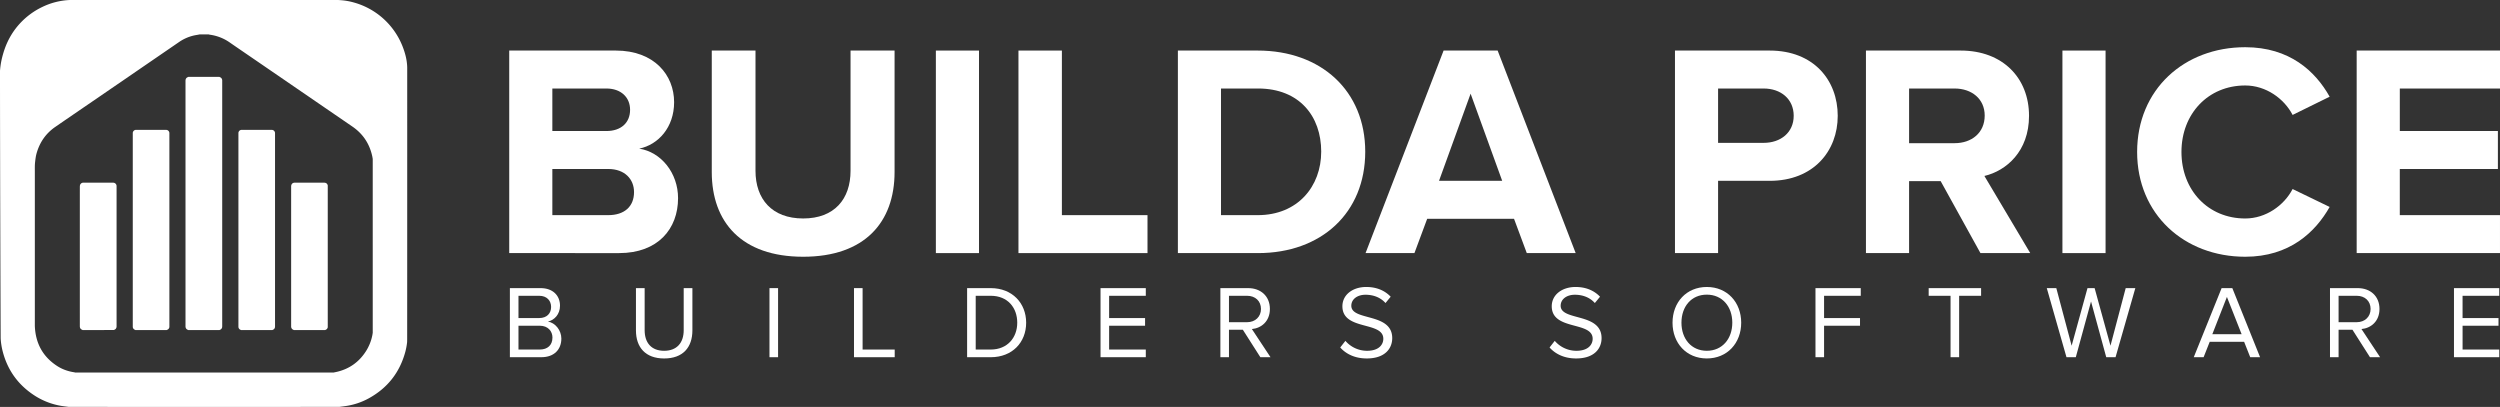
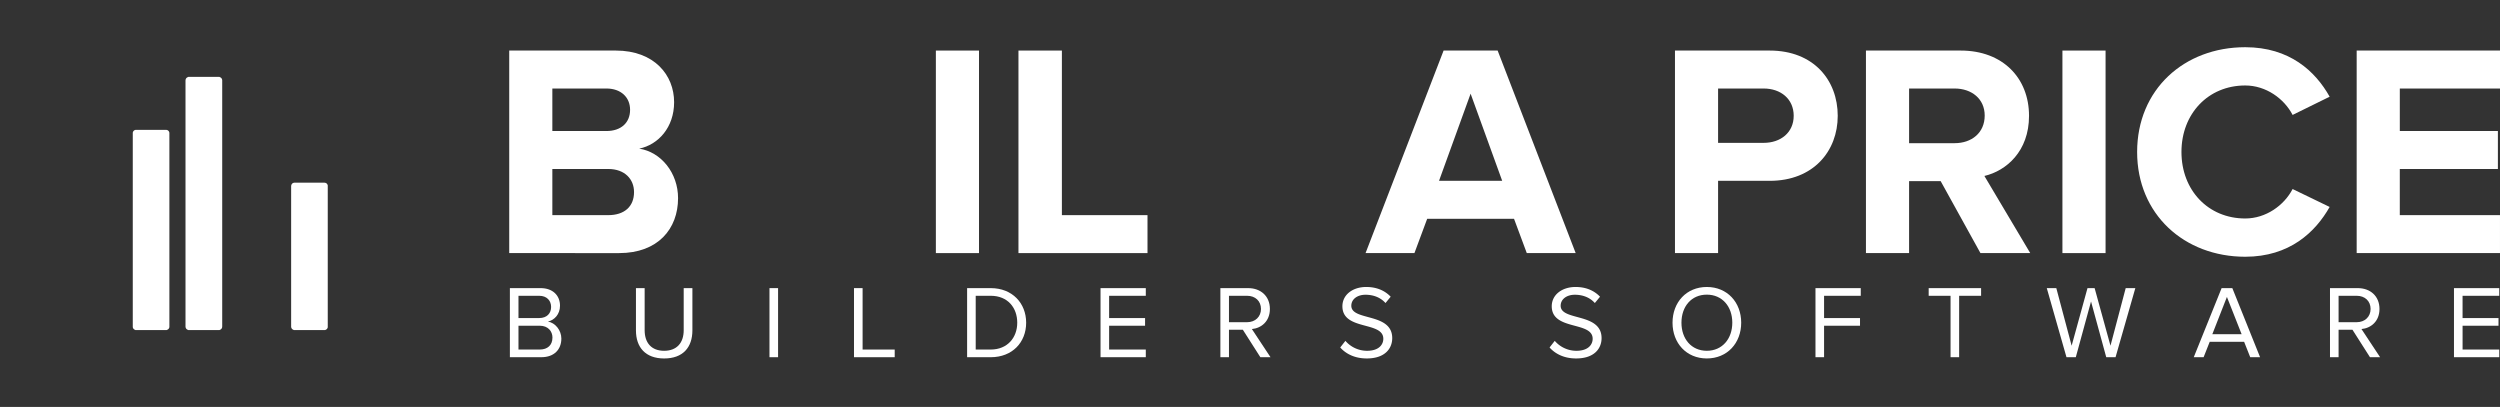
<svg xmlns="http://www.w3.org/2000/svg" viewBox="0 0 7360.65 1198.11" data-ember-extension="1">
  <rect x="0" y="0" width="7360.65" height="1198.11" fill="#333333" stroke="none" />
  <defs>
    <style>.cls-1{fill:#fff;}</style>
  </defs>
  <title>vector-with-text-white</title>
  <g id="Layer_5" data-name="Layer 5">
    <path class="cls-1" d="M-1645.24,745.19V148.86h313.81c113.55,0,171.66,72.41,171.66,152,0,74.2-46.49,125.16-102.81,136.79,64.37,9.83,114.44,71.52,114.44,145.73,0,90.3-59,161.82-173.45,161.82Zm355.83-422c0-36.66-26.82-62.59-69.73-62.59h-159.14V385.78h159.14C-1316.23,385.78-1289.41,361.64-1289.41,323.2Zm11.63,242.29c0-37.55-26.82-67.95-76-67.95h-164.5v135.9h164.5C-1306.39,633.44-1277.78,608.4-1277.78,565.49Z" transform="translate(3144.54 0)" />
-     <path class="cls-1" d="M-1048.91,506.48V148.86h128.74v354c0,83.15,48.28,140.37,140.37,140.37s139.47-57.22,139.47-140.37v-354h129.64V506.48c0,147.52-87.62,249.44-269.11,249.44S-1048.91,654-1048.91,506.48Z" transform="translate(3144.54 0)" />
    <path class="cls-1" d="M-389.1,745.19V148.86h127V745.19Z" transform="translate(3144.54 0)" />
    <path class="cls-1" d="M-145.93,745.19V148.86H-18.08V633.44H234V745.19Z" transform="translate(3144.54 0)" />
-     <path class="cls-1" d="M323.45,745.19V148.86H558.58c186.86,0,316.5,118.91,316.5,297.72,0,180.6-129.64,298.61-315.6,298.61Zm422-298.61c0-104.61-64.37-186-186-186H450.4V633.44H558.58C676.6,633.44,745.44,548.5,745.44,446.58Z" transform="translate(3144.54 0)" />
    <path class="cls-1" d="M1350.71,745.19l-37.55-101h-255.7l-37.55,101H876l229.78-596.33h159.14l229.77,596.33Zm-165.4-469.38-93,256.6h186Z" transform="translate(3144.54 0)" />
    <path class="cls-1" d="M1787,745.19V148.86h278.94c129.64,0,200.27,87.61,200.27,192.22,0,103.71-71.52,191.33-200.27,191.33h-152V745.19Zm349.58-404.11c0-50.07-38.45-80.47-88.52-80.47H1913.94v160h134.11C2098.12,420.65,2136.57,390.25,2136.57,341.08Z" transform="translate(3144.54 0)" />
    <path class="cls-1" d="M2686.41,745.19,2569.29,533.3h-93V745.19h-127V148.86h279c124.27,0,201.16,81.35,201.16,192.22,0,104.6-67.06,161.82-131.43,177l135,227.09Zm12.52-405c0-49.17-38.45-79.57-88.51-79.57H2476.31V421.54h134.11C2660.48,421.54,2698.93,391.15,2698.93,340.18Z" transform="translate(3144.54 0)" />
    <path class="cls-1" d="M2927.79,745.19V148.86h127V745.19Z" transform="translate(3144.54 0)" />
    <path class="cls-1" d="M3147.72,447.47C3147.72,263.29,3286.3,139,3466,139c130.54,0,206.53,70.63,248.55,145.73L3605.48,338.4c-25-48.28-78.68-86.73-139.48-86.73-109.07,0-187.75,83.15-187.75,195.8s78.68,195.8,187.75,195.8c60.8,0,114.44-38.44,139.48-86.72l109.07,52.75c-42,74.2-118,146.62-248.55,146.62C3286.3,755.92,3147.72,630.75,3147.72,447.47Z" transform="translate(3144.54 0)" />
    <path class="cls-1" d="M3794.12,745.19V148.86h422V260.61h-295V385.78h288.78V497.54H3921.08v135.9h295V745.19Z" transform="translate(3144.54 0)" />
  </g>
  <g id="Layer_4" data-name="Layer 4">
    <path class="cls-1" d="M-1643.31,1051.72V848.3h90.58c35.38,0,57,21.34,57,51.84,0,25.62-17.08,42.7-35.68,46.66,21.65,3.36,39.64,25.62,39.64,50,0,32.63-21.65,54.9-58.86,54.9Zm121.38-147.92c0-18.3-12.2-32.94-35.07-32.94h-61v65.57h61C-1534.13,936.43-1521.93,922.41-1521.93,903.8Zm4,90.28c0-18.61-12.81-35.08-37.52-35.08H-1618v70.15h62.52C-1532,1029.15-1518,1015.73-1518,994.08Z" transform="translate(3144.54 0)" />
    <path class="cls-1" d="M-1272.14,972.73V848.3h25.61V972.12c0,37.2,19.83,60.69,57.34,60.69s57.64-23.49,57.64-60.69V848.3h25.62V972.42c0,50.63-28.06,83-83.26,83C-1244.09,1055.38-1272.14,1022.74-1272.14,972.73Z" transform="translate(3144.54 0)" />
    <path class="cls-1" d="M-879,1051.72V848.3h25.31v203.42Z" transform="translate(3144.54 0)" />
    <path class="cls-1" d="M-630.15,1051.72V848.3h25.31v180.85h94.54v22.57Z" transform="translate(3144.54 0)" />
    <path class="cls-1" d="M-297.11,1051.72V848.3h69.53c63.44,0,104.3,44.22,104.3,101.86,0,57.94-40.86,101.56-104.3,101.56ZM-149.5,950.16c0-43.92-27.76-79.3-78.08-79.3H-271.8v158.29h44.22C-178.17,1029.15-149.5,993.77-149.5,950.16Z" transform="translate(3144.54 0)" />
    <path class="cls-1" d="M95.71,1051.72V848.3H229v22.56H121v65.57H226.85V959H121v70.15H229v22.57Z" transform="translate(3144.54 0)" />
    <path class="cls-1" d="M566.29,1051.72,514.75,970.9H473.88v80.82H448.57V848.3H530.3c37.21,0,64.05,23.78,64.05,61.3,0,36.59-25.32,56.72-53.07,59.16l54.9,83Zm1.83-142.12c0-23.18-16.77-38.74-40.87-38.74H473.88v77.77h53.37C551.35,948.63,568.12,932.47,568.12,909.6Z" transform="translate(3144.54 0)" />
    <path class="cls-1" d="M801.43,1023.05l15.25-19.52a83.91,83.91,0,0,0,63.74,29.28c36.29,0,47.88-19.52,47.88-35.38,0-52.46-120.46-23.18-120.46-95.76,0-33.55,29.89-56.73,70.14-56.73,30.81,0,54.9,10.68,72,28.67l-15.25,18.6c-15.25-17.08-36.6-24.4-58.86-24.4-24.1,0-41.78,13.12-41.78,32.33,0,45.75,120.46,19.52,120.46,95.46,0,29.28-20.13,59.78-75,59.78C844.44,1055.38,818.21,1042,801.43,1023.05Z" transform="translate(3144.54 0)" />
    <path class="cls-1" d="M1417.8,1023.05l15.25-19.52a83.91,83.91,0,0,0,63.74,29.28c36.29,0,47.88-19.52,47.88-35.38,0-52.46-120.46-23.18-120.46-95.76,0-33.55,29.89-56.73,70.14-56.73,30.81,0,54.9,10.68,72,28.67l-15.25,18.6c-15.25-17.08-36.6-24.4-58.86-24.4-24.1,0-41.78,13.12-41.78,32.33,0,45.75,120.46,19.52,120.46,95.46,0,29.28-20.13,59.78-75,59.78C1460.8,1055.38,1434.58,1042,1417.8,1023.05Z" transform="translate(3144.54 0)" />
    <path class="cls-1" d="M1779.82,950.16c0-60.08,40.87-105.22,101-105.22S1982,890.08,1982,950.16s-41.17,105.22-101.25,105.22S1779.82,1010.24,1779.82,950.16Zm176,0c0-47.58-29.58-82.65-75-82.65-45.75,0-74.72,35.07-74.72,82.65,0,47.27,29,82.65,74.72,82.65C1926.21,1032.81,1955.79,997.43,1955.79,950.16Z" transform="translate(3144.54 0)" />
    <path class="cls-1" d="M2200.7,1051.72V848.3H2334v22.56H2226v65.57h105.83V959H2226v92.72Z" transform="translate(3144.54 0)" />
    <path class="cls-1" d="M2598.39,1051.72V870.86H2534V848.3h154.32v22.56h-64.65v180.86Z" transform="translate(3144.54 0)" />
    <path class="cls-1" d="M3056.78,1051.72,3012,887.64l-44.83,164.08h-27.45l-58-203.42h28.06l45.14,169.56,46.66-169.56h21l46.67,169.56,44.83-169.56h28.36l-58.25,203.42Z" transform="translate(3144.54 0)" />
    <path class="cls-1" d="M3480.71,1051.72l-18-45.45H3361.46l-18,45.45h-29l82-203.42H3428l81.73,203.42Zm-68.62-177.5-43,109.79h86.31Z" transform="translate(3144.54 0)" />
    <path class="cls-1" d="M3833.27,1051.72l-51.54-80.82h-40.87v80.82h-25.31V848.3h81.73c37.21,0,64,23.78,64,61.3,0,36.59-25.32,56.72-53.07,59.16l54.9,83Zm1.83-142.12c0-23.18-16.77-38.74-40.87-38.74h-53.37v77.77h53.37C3818.33,948.63,3835.1,932.47,3835.1,909.6Z" transform="translate(3144.54 0)" />
    <path class="cls-1" d="M4080.61,1051.72V848.3h133.28v22.56h-108v65.57h105.82V959H4105.93v70.15h108v22.57Z" transform="translate(3144.54 0)" />
  </g>
  <g id="Layer_1" data-name="Layer 1">
-     <path class="cls-1" d="M-1945.6,198.48c-.5-21.87-6.06-42.65-14.06-62.81A215.92,215.92,0,0,0-2102,7.53,192.36,192.36,0,0,0-2135.84,1c-4-.37-8-.62-11.93-.94-1.74-.14-790.2-.08-792.1,0a205.4,205.4,0,0,0-80.21,20.48,216.31,216.31,0,0,0-66.51,49.31c-33.67,36.89-45,75.38-49.6,91.56a239.35,239.35,0,0,0-8.35,46.86c0,260.16,1.86,785.52,2,788.22a196.18,196.18,0,0,0,5.63,36.87q21.15,83.71,93.52,130.84a208.13,208.13,0,0,0,74.59,30c8.63,1.69,17.35,2.52,26,3.73,1.55.21,796.44.21,797.83,0,7.11-1,14.25-1.77,21.33-2.92a199.47,199.47,0,0,0,64-21.76q83.94-45.75,108.69-138.22a196.5,196.5,0,0,0,4.9-26.35c.35-2.84.21-5.74.31-8.62C-1945.57,998.19-1945.56,199.89-1945.6,198.48Zm-101.5,781.18c-.36,2.32-.65,4.66-1.11,7a136.76,136.76,0,0,1-18.05,46.1c-20.2,32.21-48.67,53.07-85.78,61.88-3.4.81-6.84,1.46-10.26,2.18h-761.28a13.83,13.83,0,0,0-2.24-.7c-18.29-2.71-35.43-8.72-50.9-18.82-42.5-27.72-63.34-67.6-65.26-117.86q0-227.52,0-455c0-9.25-.25-18.49.83-27.76.95-8.28,1.93-16.52,4.16-24.54,9.06-32.66,27.13-59.09,55.1-78.4,36.07-24.9,72.3-49.57,108.44-74.35q128.43-88,256.84-176.12a125.34,125.34,0,0,1,51.76-20.42c2.67-.43,5.31-1,8-1.53H-2530a27.92,27.92,0,0,0,3.17.83,133.15,133.15,0,0,1,58.41,22.7c26.54,18.38,53.25,36.53,79.88,54.79q140.8,96.53,281.61,193.06c31.3,21.46,50.59,50.9,58.53,87.9.53,2.46.86,5,1.28,7.44Z" transform="translate(3144.54 0)" />
    <path class="cls-1" d="M-2498.75,226.3a15.27,15.27,0,0,0,1.66.85c4.38,1.68,6.5,4.95,6.8,9.53,0,.64,0,1.28,0,1.92q0,343.35,0,686.69,0,17.4,0,34.79a18.58,18.58,0,0,1-.25,3.34,9.66,9.66,0,0,1-6,7.51c-.57.25-1.13.54-1.7.81h-92.16c-.41-.21-.81-.46-1.24-.63-4.25-1.69-6.35-4.91-6.72-9.37-.06-.72,0-1.44,0-2.16q0-343.2,0-686.4c0-11.76,0-23.52,0-35.28a15,15,0,0,1,.42-3.79,9.74,9.74,0,0,1,5.92-6.79c.72-.3,1.4-.68,2.1-1Z" transform="translate(3144.54 0)" />
    <path class="cls-1" d="M-2745.95,971.74c-.62-.32-1.24-.64-1.87-1a9.54,9.54,0,0,1-5.79-8.69c0-.8,0-1.6,0-2.4V393.87c0-.88,0-1.76,0-2.64a9.69,9.69,0,0,1,8.86-8.89c.71,0,1.44,0,2.16,0h85.66a15.62,15.62,0,0,1,3.81.32,9.7,9.7,0,0,1,7.29,8.82c0,.79,0,1.6,0,2.4V960.16c0,.64,0,1.28,0,1.92a9.76,9.76,0,0,1-6.26,8.89l-1.73.77Z" transform="translate(3144.54 0)" />
-     <path class="cls-1" d="M-2434.91,971.74c-.7-.35-1.41-.68-2.1-1a9.53,9.53,0,0,1-5.57-8.58c0-.8,0-1.6,0-2.4V394.12c0-.88,0-1.76,0-2.64a9.66,9.66,0,0,1,9.09-9.16c.64,0,1.28,0,1.92,0h85.66a15.62,15.62,0,0,1,3.81.32,9.73,9.73,0,0,1,7.32,9.05c.05.71,0,1.44,0,2.15q0,283,0,566.08a21.38,21.38,0,0,1-.2,3.58,9.46,9.46,0,0,1-5.85,7.37l-1.94.88Z" transform="translate(3144.54 0)" />
-     <path class="cls-1" d="M-2901.47,971.74a2.48,2.48,0,0,0-.55-.43c-5.24-2.1-7.46-5.33-7.48-11q0-18.36,0-36.71V586.39q0-18.36.05-36.72a17.53,17.53,0,0,1,.47-4.27,9.82,9.82,0,0,1,9.63-7.55c5.52-.07,11,0,16.56,0q35,0,70.07,0a15.83,15.83,0,0,1,3.58.27,10,10,0,0,1,7.82,9.44c0,.72,0,1.44,0,2.16q0,187.9,0,375.82,0,17.52,0,35a11.3,11.3,0,0,1-2,7,10,10,0,0,1-5,3.6,7.41,7.41,0,0,0-1,.55Z" transform="translate(3144.54 0)" />
    <path class="cls-1" d="M-2279.39,971.74c-.41-.21-.82-.45-1.25-.63-4.24-1.68-6.37-4.89-6.71-9.36-.06-.71,0-1.44,0-2.16q0-187.51,0-375c0-11.83,0-23.67,0-35.51a14,14,0,0,1,.75-4.69c1.45-4,4.5-6.06,8.68-6.51a15.69,15.69,0,0,1,1.68,0q43,0,85.9,0a13.69,13.69,0,0,1,3.78.46,8.9,8.9,0,0,1,6.56,6.36,4.22,4.22,0,0,0,.44.84V964.06a3.86,3.86,0,0,0-.45.82,9,9,0,0,1-5.34,6l-1.89.9Z" transform="translate(3144.54 0)" />
  </g>
  <div id="divScriptsUsed" style="display: none" />
  <script id="globalVarsDetection" src="moz-extension://9f20bd69-70ca-4eb3-8d7f-ae37630c6dc1/js/wrs_env.js" />
</svg>